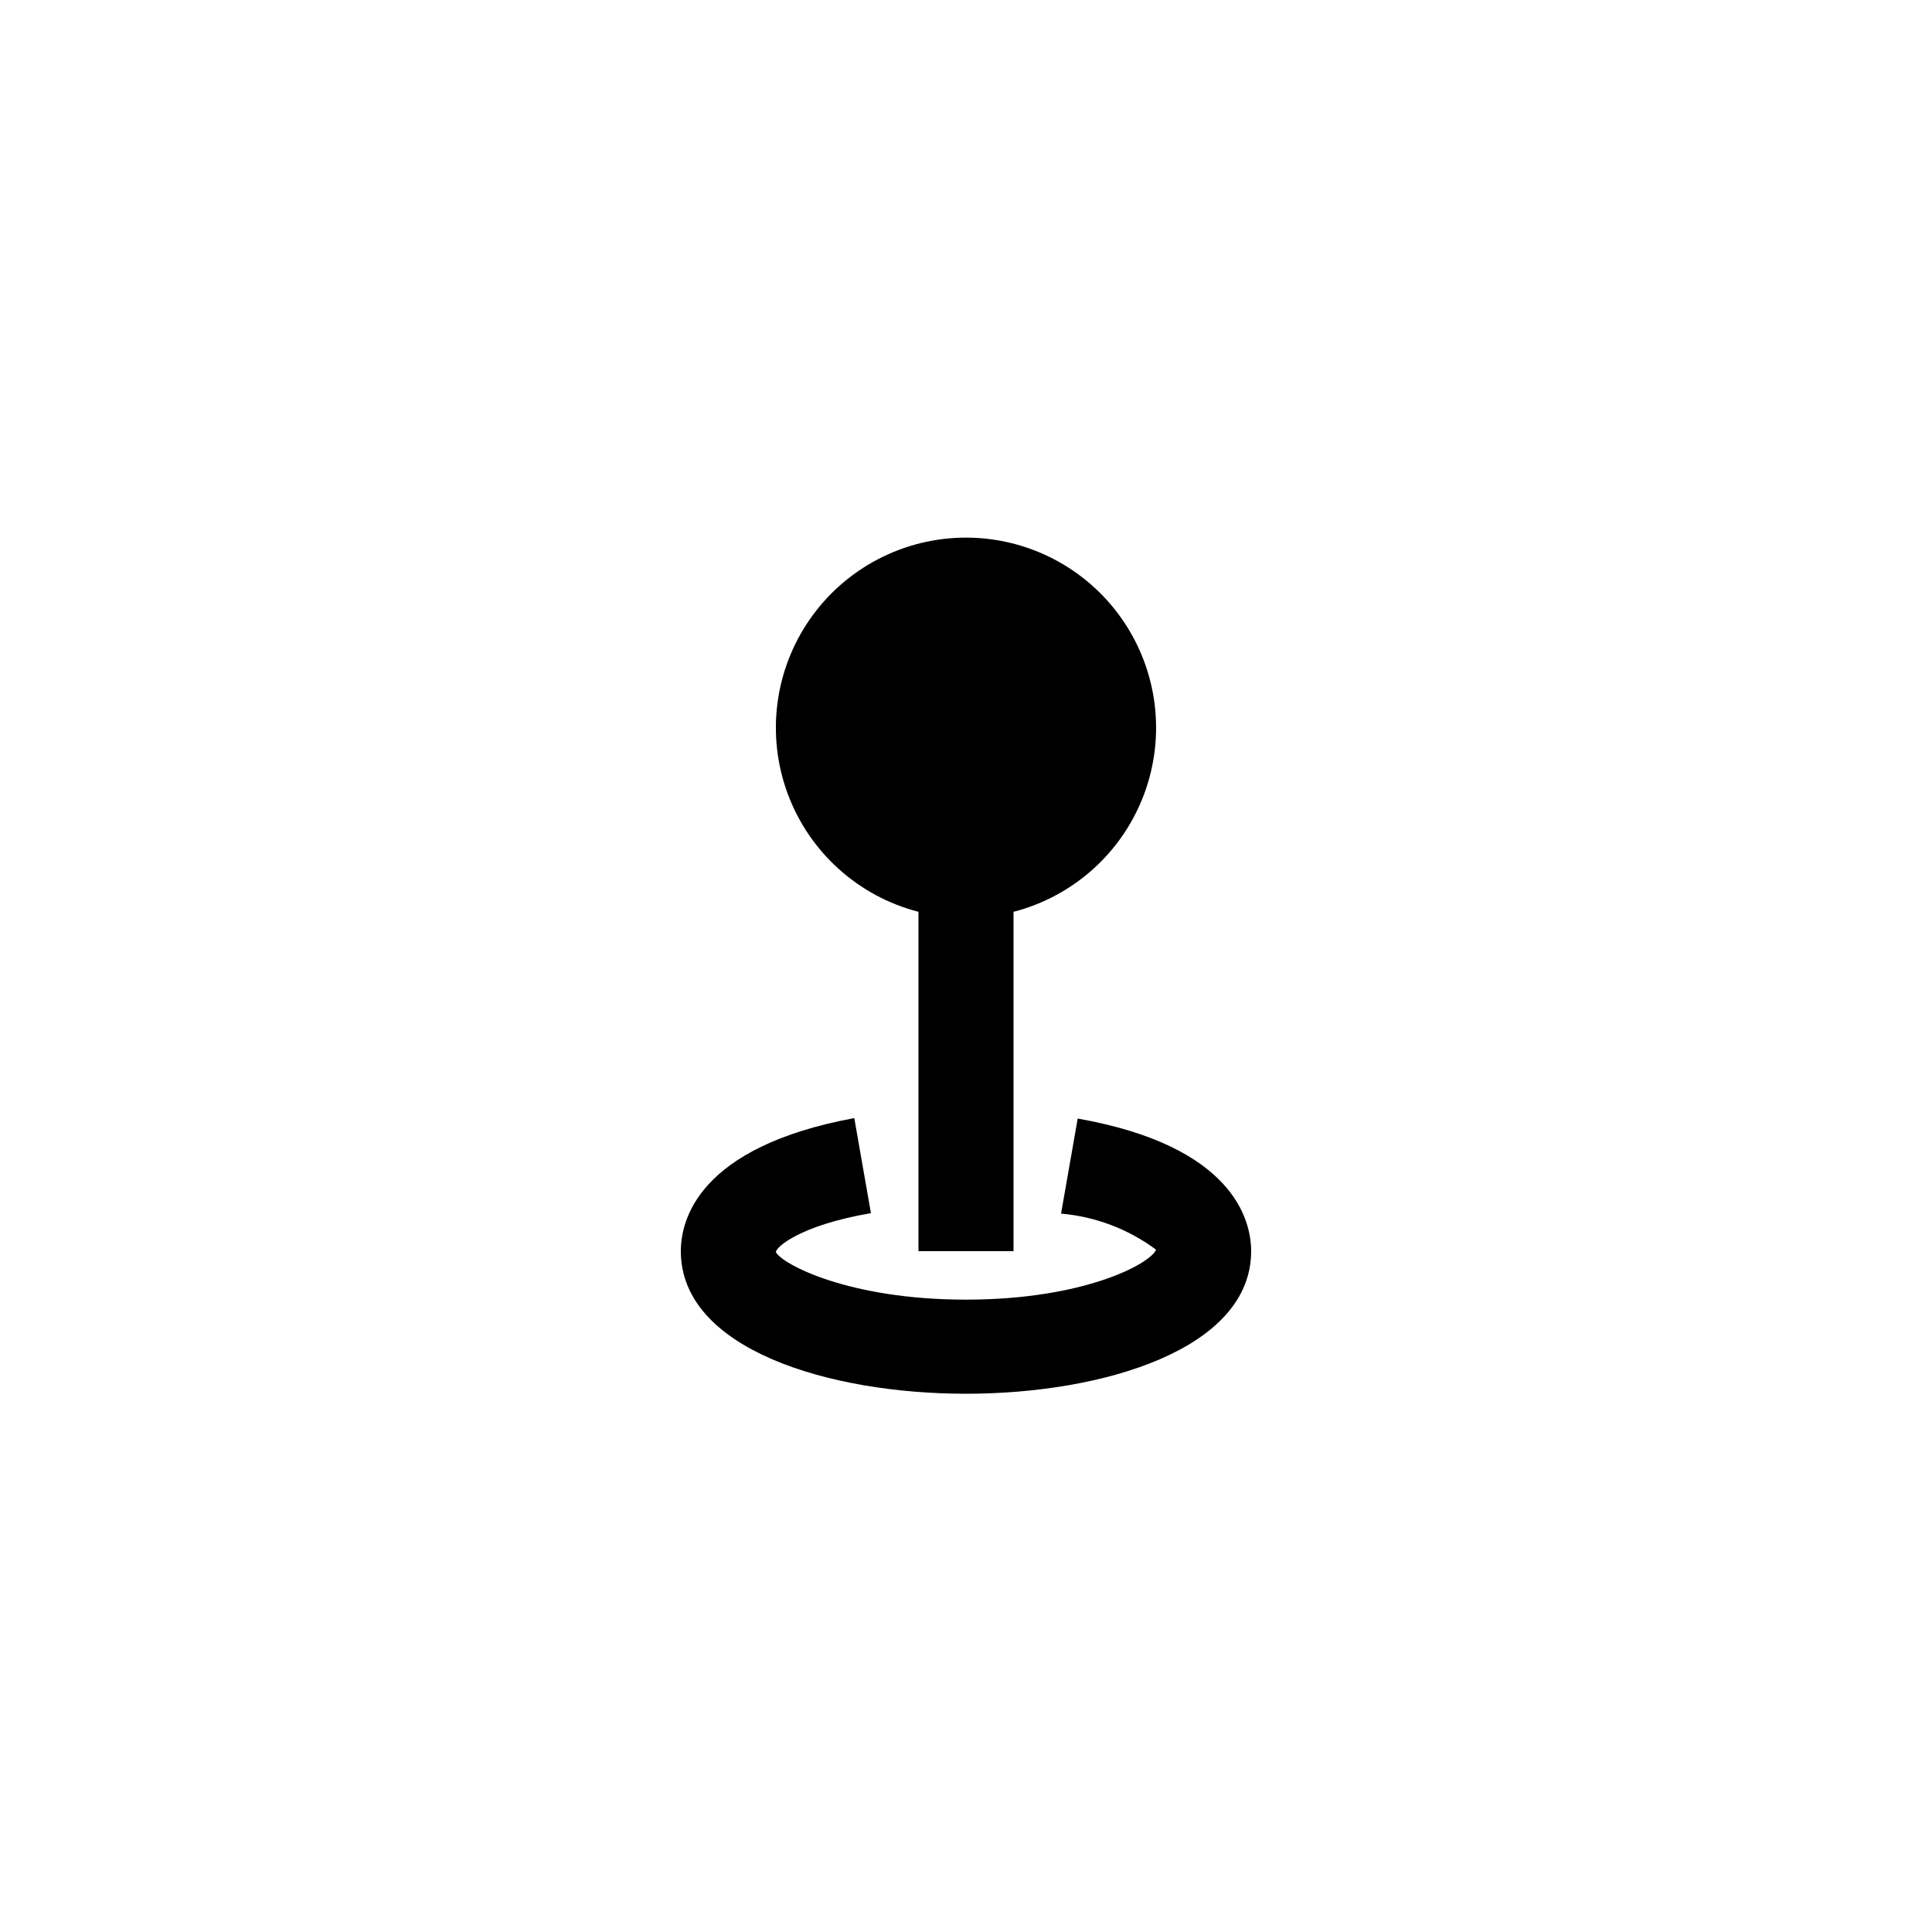
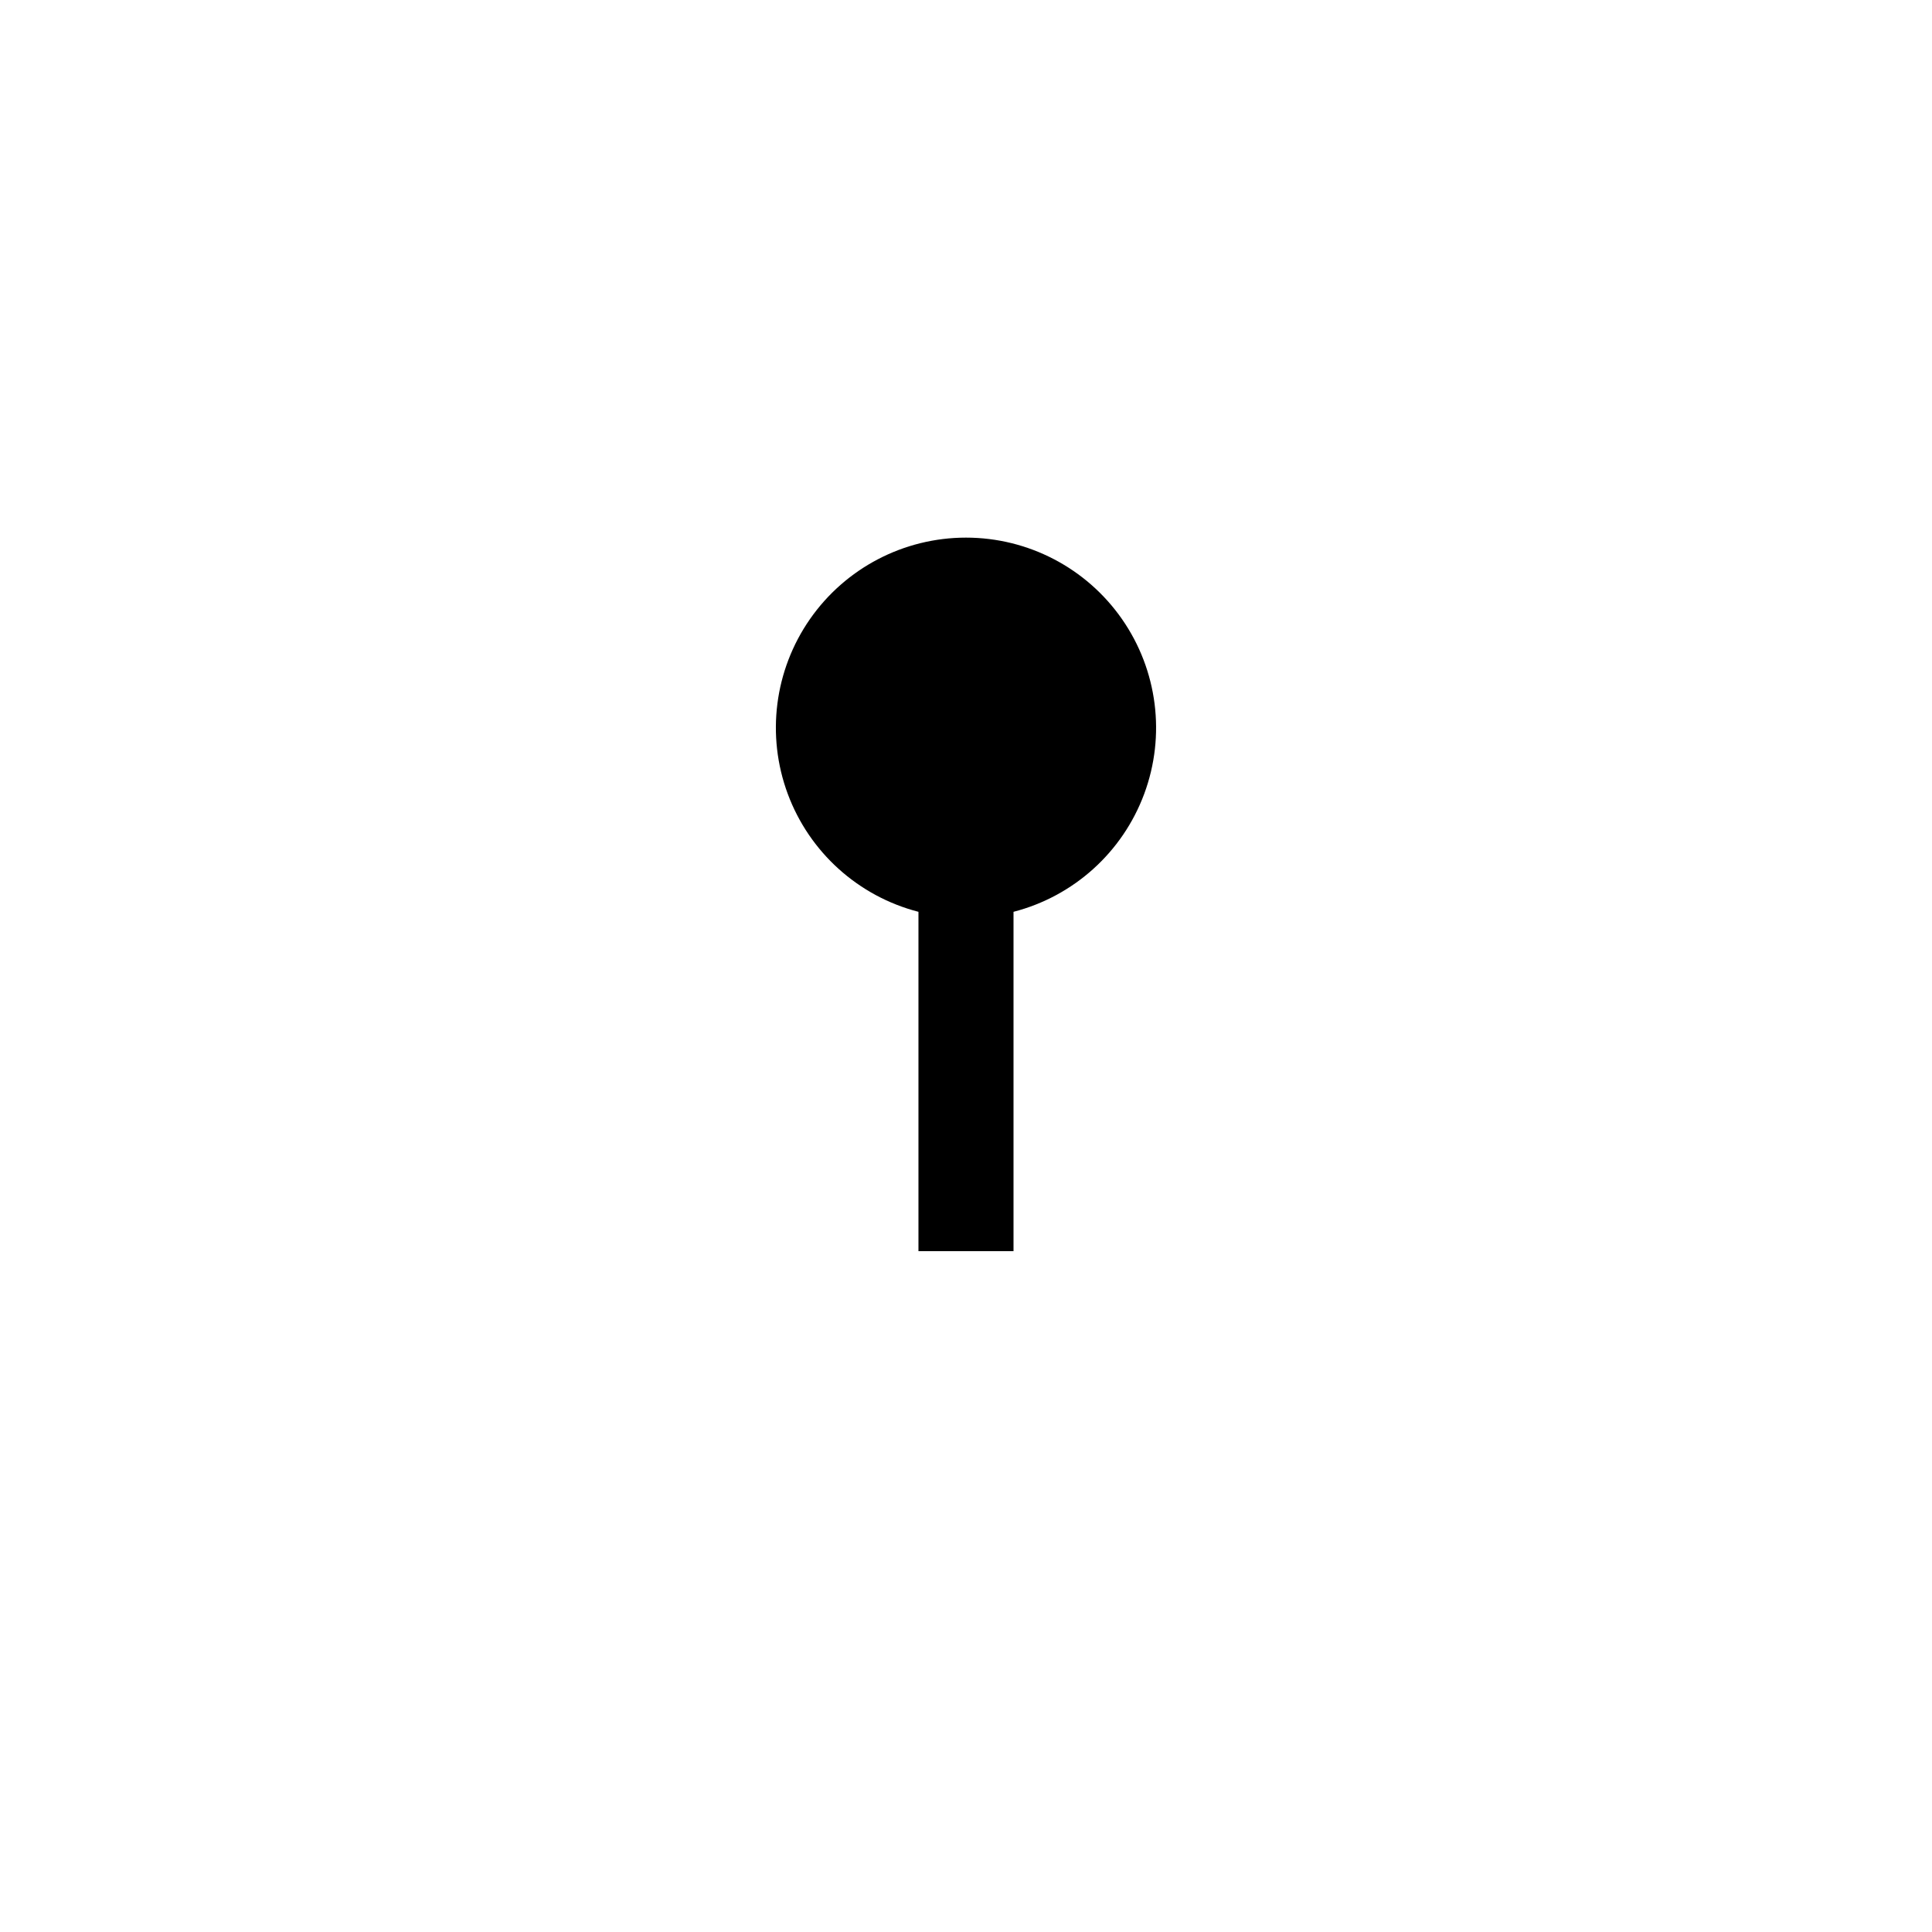
<svg xmlns="http://www.w3.org/2000/svg" fill="#000000" width="800px" height="800px" version="1.1" viewBox="144 144 512 512">
  <g>
    <path d="m387.4 385.64v89.93h25.191v-89.93c15.969-4.125 28.906-15.801 34.641-31.262 5.734-15.465 3.539-32.754-5.879-46.293-9.418-13.535-24.867-21.609-41.355-21.609-16.492 0-31.941 8.074-41.359 21.609-9.418 13.539-11.613 30.828-5.879 46.293 5.734 15.461 18.672 27.137 34.641 31.262z" />
-     <path d="m429.6 440.43-4.41 25.191c9.125 0.785 17.848 4.102 25.191 9.57-1.637 3.777-19.145 13.227-50.383 13.227-31.234 0-48.742-9.445-50.383-12.594 0-1.258 6.172-7.055 25.191-10.328l-4.41-25.191c-41.559 7.684-45.969 27.203-45.969 35.266 0 25.945 39.172 37.785 75.57 37.785 36.398 0 75.57-11.84 75.57-37.785 0.004-8.062-4.531-27.836-45.969-35.141z" />
  </g>
</svg>